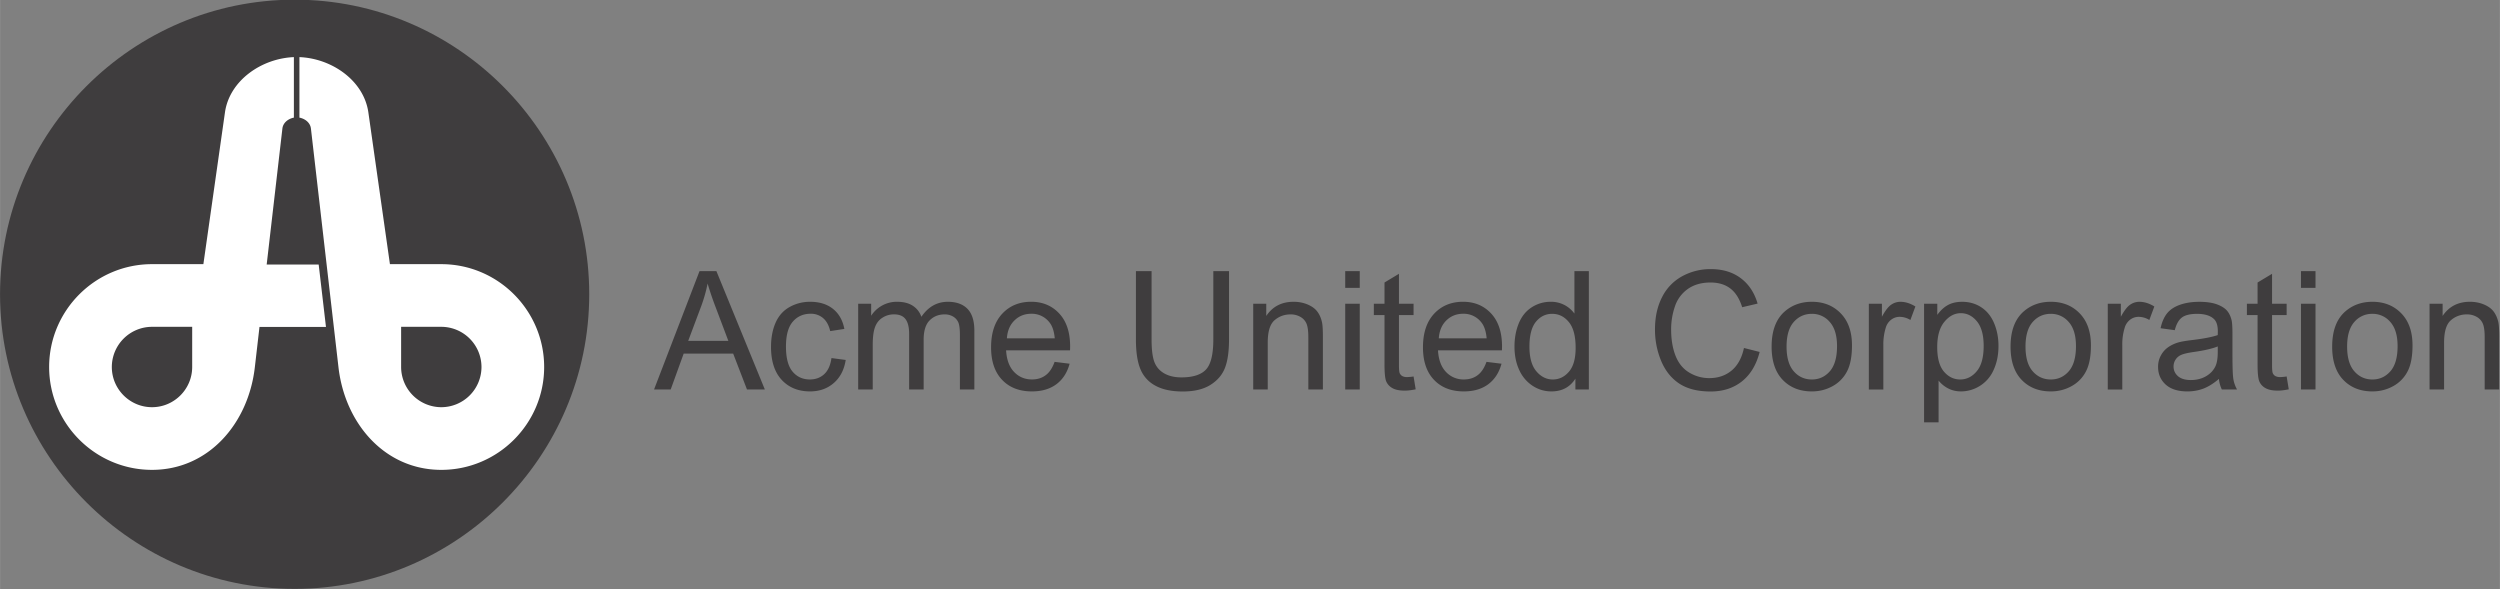
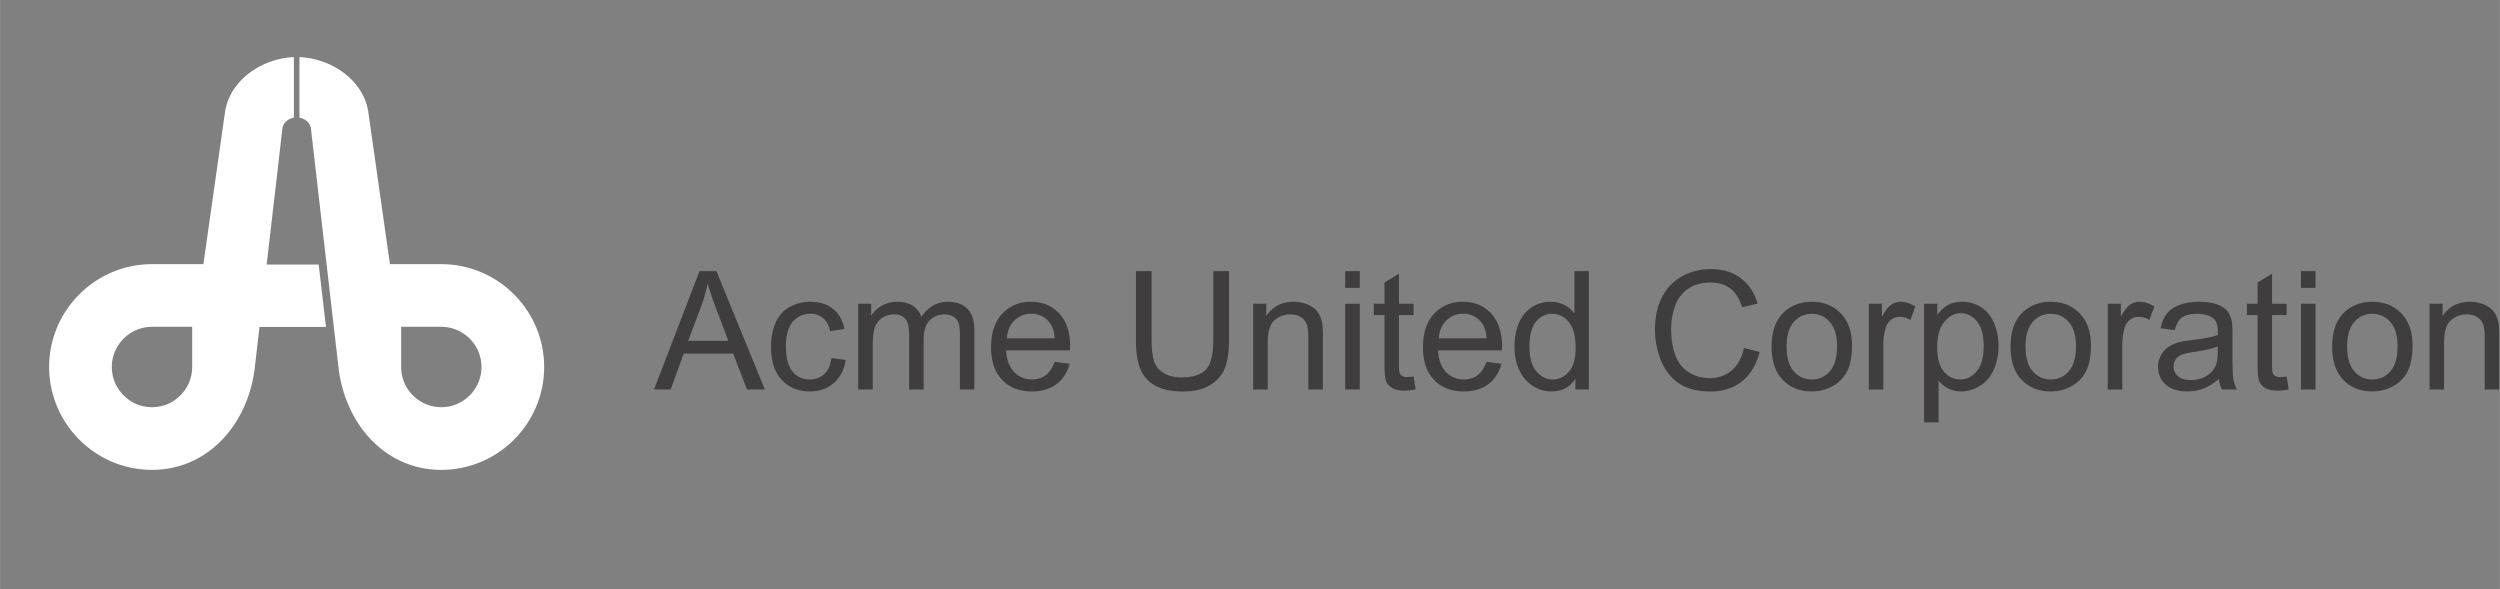
<svg xmlns="http://www.w3.org/2000/svg" xmlns:ns1="http://sodipodi.sourceforge.net/DTD/sodipodi-0.dtd" xmlns:ns2="http://www.inkscape.org/namespaces/inkscape" width="500" height="117.878" viewBox="0 0 38.551 9.089" version="1.1" id="svg12" ns1:docname="acme-united.svg" ns2:version="1.1.2 (0a00cf5339, 2022-02-04)">
  <rect x="0" y="0" width="38.551" height="9.089" fill="#808080" stroke="none" />
  <defs id="defs16" />
  <ns1:namedview id="namedview14" pagecolor="#ffffff" bordercolor="#666666" borderopacity="1.0" ns2:pageshadow="2" ns2:pageopacity="0.0" ns2:pagecheckerboard="0" showgrid="false" fit-margin-top="0" fit-margin-left="0" fit-margin-right="0" fit-margin-bottom="0" ns2:zoom="0.2876" ns2:cx="-1062.2392" ns2:cy="493.74131" ns2:window-width="1720" ns2:window-height="1403" ns2:window-x="0" ns2:window-y="0" ns2:window-maximized="1" ns2:current-layer="g10" />
  <g fill-rule="evenodd" clip-rule="evenodd" id="g10" transform="translate(-2.853,-71.289)">
    <g id="g101" transform="matrix(0.206,0,0,0.206,2.269,55.973)">
-       <path d="m 24.888,74.325 c 12.146,0 22.053,9.906 22.053,22.053 0,12.147 -9.907,22.054 -22.053,22.054 -12.146,0 -22.054,-9.908 -22.054,-22.054 0,-12.146 9.907,-22.053 22.054,-22.053 z" fill="#3f3d3e" id="path4" />
      <path d="m 28.167,101.823 c 0.475,4.215 3.458,7.7 7.7,7.7 4.241,0 7.699,-3.459 7.699,-7.7 0,-4.24 -3.458,-7.699 -7.699,-7.699 H 32.021 L 30.407,82.766 c -0.339,-2.383 -2.729,-4.042 -5.161,-4.141 v 4.53 c 0.413,0.08 0.81,0.37 0.861,0.818 z m 7.7,-3.008 a 3.014,3.014 0 0 1 3.008,3.008 3.014,3.014 0 0 1 -3.008,3.009 3.015,3.015 0 0 1 -3.008,-3.009 V 98.815 Z M 22.795,94.15 h 3.892 l 0.546,4.673 h -4.977 l -0.346,3 c -0.475,4.215 -3.459,7.7 -7.7,7.7 -4.241,0 -7.7,-3.459 -7.7,-7.7 0,-4.24 3.459,-7.699 7.7,-7.699 h 3.846 l 1.615,-11.358 c 0.339,-2.383 2.729,-4.042 5.16,-4.141 v 4.53 c -0.412,0.08 -0.809,0.37 -0.86,0.818 z m -8.585,4.665 a 3.014,3.014 0 0 0 -3.008,3.008 c 0,1.657 1.351,3.009 3.008,3.009 1.657,0 3.008,-1.352 3.008,-3.009 v -3.008 z" fill="#ffffff" id="path6" />
      <path d="m 51.793,103.506 3.404,-8.86 h 1.263 l 3.627,8.86 H 58.75 l -1.033,-2.684 h -3.706 l -0.972,2.684 z m 2.556,-3.639 h 3.006 l -0.926,-2.453 a 23.869,23.869 0 0 1 -0.627,-1.838 11.202,11.202 0 0 1 -0.479,1.694 z m 10.724,1.287 1.068,0.141 c -0.115,0.736 -0.414,1.313 -0.897,1.73 -0.481,0.417 -1.073,0.625 -1.774,0.625 -0.876,0 -1.584,-0.287 -2.117,-0.86 -0.534,-0.573 -0.803,-1.396 -0.803,-2.47 0,-0.692 0.116,-1.3 0.345,-1.819 0.231,-0.52 0.58,-0.91 1.05,-1.17 0.468,-0.26 0.98,-0.39 1.531,-0.39 0.697,0 1.269,0.178 1.71,0.53 0.444,0.353 0.729,0.852 0.854,1.502 l -1.059,0.163 C 64.88,98.704 64.703,98.38 64.447,98.162 a 1.387,1.387 0 0 0 -0.928,-0.326 c -0.549,0 -0.995,0.196 -1.337,0.59 -0.342,0.392 -0.514,1.013 -0.514,1.863 0,0.862 0.165,1.489 0.497,1.881 0.33,0.391 0.761,0.586 1.293,0.586 0.427,0 0.782,-0.132 1.069,-0.394 0.287,-0.262 0.47,-0.663 0.546,-1.208 z m 2.001,2.352 v -6.418 h 0.972 v 0.899 c 0.202,-0.313 0.47,-0.567 0.805,-0.757 a 2.252,2.252 0 0 1 1.143,-0.289 c 0.475,0 0.864,0.099 1.167,0.297 0.305,0.198 0.52,0.473 0.644,0.827 0.51,-0.749 1.169,-1.124 1.983,-1.124 0.637,0 1.126,0.178 1.469,0.53 0.342,0.353 0.514,0.896 0.514,1.628 v 4.406 H 74.69 v -4.043 c 0,-0.436 -0.035,-0.749 -0.105,-0.941 a 0.939,0.939 0 0 0 -0.384,-0.462 1.22,1.22 0 0 0 -0.654,-0.175 c -0.452,0 -0.825,0.15 -1.125,0.451 -0.297,0.299 -0.447,0.78 -0.447,1.44 v 3.729 h -1.087 v -4.169 c 0,-0.485 -0.089,-0.849 -0.266,-1.09 -0.178,-0.241 -0.466,-0.362 -0.871,-0.362 -0.305,0 -0.588,0.08 -0.848,0.243 -0.26,0.16 -0.45,0.396 -0.565,0.705 -0.117,0.312 -0.175,0.76 -0.175,1.343 v 3.33 h -1.089 z m 14.704,-2.068 1.124,0.139 c -0.177,0.658 -0.505,1.168 -0.984,1.53 -0.481,0.361 -1.093,0.543 -1.838,0.543 -0.938,0 -1.684,-0.289 -2.232,-0.866 -0.551,-0.578 -0.825,-1.389 -0.825,-2.433 0,-1.081 0.279,-1.919 0.834,-2.515 0.557,-0.597 1.277,-0.896 2.164,-0.896 0.858,0 1.56,0.293 2.102,0.877 0.544,0.584 0.817,1.407 0.817,2.465 0,0.066 -0.002,0.163 -0.006,0.291 h -4.787 c 0.04,0.706 0.239,1.246 0.598,1.62 0.359,0.375 0.805,0.562 1.341,0.562 0.398,0 0.739,-0.104 1.021,-0.315 0.283,-0.207 0.506,-0.542 0.671,-1.002 z m -3.571,-1.759 h 3.583 c -0.047,-0.538 -0.186,-0.944 -0.411,-1.213 a 1.668,1.668 0 0 0 -1.347,-0.629 c -0.5,0 -0.92,0.167 -1.26,0.501 -0.341,0.334 -0.528,0.782 -0.565,1.341 z m 15.454,-5.033 h 1.174 v 5.12 c 0,0.89 -0.101,1.597 -0.303,2.121 -0.203,0.523 -0.565,0.949 -1.092,1.277 -0.526,0.33 -1.215,0.492 -2.069,0.492 -0.829,0 -1.51,-0.142 -2.036,-0.429 a 2.44,2.44 0 0 1 -1.131,-1.242 c -0.227,-0.542 -0.338,-1.281 -0.338,-2.22 v -5.12 h 1.172 v 5.114 c 0,0.77 0.072,1.337 0.214,1.699 0.142,0.365 0.39,0.646 0.736,0.845 0.349,0.197 0.776,0.297 1.279,0.297 0.862,0 1.477,-0.196 1.844,-0.588 0.365,-0.391 0.549,-1.142 0.549,-2.253 v -5.113 z m 2.985,8.86 v -6.418 h 0.977 V 98 c 0.473,-0.706 1.154,-1.059 2.043,-1.059 0.389,0 0.742,0.07 1.066,0.208 0.326,0.141 0.568,0.322 0.729,0.549 0.164,0.226 0.275,0.493 0.34,0.803 0.039,0.202 0.061,0.555 0.061,1.059 v 3.946 h -1.09 v -3.905 c 0,-0.441 -0.041,-0.773 -0.125,-0.994 a 1.043,1.043 0 0 0 -0.449,-0.524 1.43,1.43 0 0 0 -0.76,-0.197 c -0.465,0 -0.863,0.148 -1.201,0.441 -0.336,0.295 -0.504,0.852 -0.504,1.675 v 3.505 h -1.087 z m 6.887,-7.609 v -1.252 h 1.088 v 1.252 z m 0,7.609 v -6.418 h 1.088 v 6.418 z m 5.117,-0.974 0.158,0.962 c -0.307,0.063 -0.58,0.097 -0.822,0.097 -0.396,0 -0.701,-0.062 -0.92,-0.188 a 1.046,1.046 0 0 1 -0.459,-0.492 c -0.088,-0.202 -0.133,-0.632 -0.133,-1.283 v -3.693 h -0.799 v -0.846 h 0.799 v -1.591 l 1.082,-0.652 v 2.243 h 1.094 v 0.846 h -1.094 v 3.753 c 0,0.312 0.02,0.51 0.057,0.599 a 0.474,0.474 0 0 0 0.188,0.212 0.727,0.727 0 0 0 0.371,0.078 c 0.123,-0.002 0.281,-0.015 0.478,-0.045 z m 5.459,-1.094 1.125,0.139 c -0.178,0.658 -0.506,1.168 -0.984,1.53 -0.48,0.361 -1.094,0.543 -1.838,0.543 -0.939,0 -1.684,-0.289 -2.232,-0.866 -0.551,-0.578 -0.826,-1.389 -0.826,-2.433 0,-1.081 0.279,-1.919 0.834,-2.515 0.557,-0.597 1.277,-0.896 2.164,-0.896 0.859,0 1.561,0.293 2.104,0.877 0.543,0.584 0.816,1.407 0.816,2.465 0,0.066 -0.002,0.163 -0.006,0.291 h -4.787 c 0.039,0.706 0.24,1.246 0.598,1.62 a 1.78,1.78 0 0 0 1.342,0.562 c 0.398,0 0.738,-0.104 1.021,-0.315 0.283,-0.207 0.505,-0.542 0.669,-1.002 z m -3.57,-1.759 h 3.582 c -0.047,-0.538 -0.186,-0.944 -0.41,-1.213 a 1.665,1.665 0 0 0 -1.346,-0.629 c -0.5,0 -0.922,0.167 -1.262,0.501 -0.34,0.334 -0.527,0.782 -0.564,1.341 z m 10.225,3.827 v -0.811 c -0.406,0.638 -1.006,0.955 -1.795,0.955 -0.512,0 -0.982,-0.141 -1.412,-0.423 a 2.758,2.758 0 0 1 -0.998,-1.183 c -0.234,-0.505 -0.354,-1.085 -0.354,-1.743 0,-0.64 0.107,-1.221 0.32,-1.743 0.215,-0.521 0.535,-0.922 0.961,-1.198 a 2.578,2.578 0 0 1 1.434,-0.419 2.142,2.142 0 0 1 1.771,0.883 v -3.179 h 1.08 v 8.86 h -1.007 z m -3.44,-3.204 c 0,0.823 0.174,1.438 0.52,1.845 0.346,0.407 0.756,0.61 1.227,0.61 0.475,0 0.879,-0.195 1.211,-0.583 0.334,-0.389 0.5,-0.982 0.5,-1.781 0,-0.879 -0.168,-1.522 -0.508,-1.933 -0.338,-0.413 -0.754,-0.617 -1.252,-0.617 -0.482,0 -0.887,0.198 -1.211,0.593 -0.325,0.393 -0.487,1.016 -0.487,1.866 z m 16.059,0.097 1.174,0.297 c -0.246,0.961 -0.689,1.696 -1.326,2.203 -0.641,0.506 -1.42,0.757 -2.344,0.757 -0.955,0 -1.73,-0.193 -2.33,-0.581 -0.598,-0.391 -1.053,-0.953 -1.365,-1.69 a 6.057,6.057 0 0 1 -0.469,-2.376 c 0,-0.923 0.176,-1.727 0.529,-2.414 a 3.62,3.62 0 0 1 1.506,-1.566 4.382,4.382 0 0 1 2.146,-0.534 c 0.889,0 1.633,0.225 2.236,0.677 0.605,0.452 1.025,1.084 1.264,1.904 l -1.154,0.272 c -0.205,-0.646 -0.502,-1.113 -0.895,-1.409 -0.391,-0.295 -0.881,-0.441 -1.475,-0.441 -0.682,0 -1.248,0.163 -1.707,0.489 a 2.588,2.588 0 0 0 -0.963,1.316 5.262,5.262 0 0 0 -0.279,1.699 c 0,0.756 0.109,1.412 0.328,1.975 0.221,0.562 0.561,0.982 1.025,1.261 0.464,0.279 0.965,0.417 1.506,0.417 0.656,0 1.211,-0.19 1.668,-0.567 0.456,-0.381 0.765,-0.944 0.925,-1.689 z m 2.07,-0.103 c 0,-1.188 0.332,-2.069 0.994,-2.641 0.551,-0.475 1.223,-0.714 2.018,-0.714 0.883,0 1.604,0.289 2.164,0.868 0.561,0.578 0.84,1.376 0.84,2.396 0,0.827 -0.125,1.478 -0.373,1.949 a 2.613,2.613 0 0 1 -1.08,1.104 c -0.475,0.262 -0.99,0.392 -1.551,0.392 -0.898,0 -1.625,-0.287 -2.18,-0.864 -0.555,-0.576 -0.832,-1.405 -0.832,-2.49 z m 1.119,0 c 0,0.823 0.18,1.438 0.539,1.847 0.357,0.41 0.811,0.614 1.354,0.614 0.539,0 0.99,-0.206 1.348,-0.616 0.357,-0.411 0.537,-1.038 0.537,-1.88 0,-0.794 -0.18,-1.396 -0.541,-1.805 a 1.72,1.72 0 0 0 -1.344,-0.613 c -0.543,0 -0.996,0.204 -1.354,0.61 -0.359,0.407 -0.539,1.022 -0.539,1.843 z m 6.158,3.21 v -6.418 h 0.979 v 0.972 c 0.248,-0.454 0.48,-0.755 0.693,-0.899 a 1.2,1.2 0 0 1 0.697,-0.219 c 0.367,0 0.738,0.117 1.117,0.351 l -0.375,1.011 a 1.542,1.542 0 0 0 -0.797,-0.237 c -0.238,0 -0.451,0.072 -0.641,0.215 a 1.16,1.16 0 0 0 -0.404,0.597 4.158,4.158 0 0 0 -0.182,1.269 v 3.36 h -1.087 z m 4.135,2.459 v -8.877 h 0.99 v 0.833 c 0.232,-0.325 0.496,-0.571 0.791,-0.734 0.293,-0.163 0.65,-0.245 1.07,-0.245 0.549,0 1.031,0.143 1.449,0.423 0.422,0.282 0.736,0.681 0.949,1.194 0.215,0.514 0.322,1.077 0.322,1.689 0,0.656 -0.117,1.249 -0.355,1.774 a 2.655,2.655 0 0 1 -1.027,1.209 2.655,2.655 0 0 1 -1.418,0.419 c -0.361,0 -0.686,-0.076 -0.975,-0.229 a 2.223,2.223 0 0 1 -0.709,-0.58 v 3.123 h -1.087 z m 0.985,-5.632 c 0,0.825 0.166,1.437 0.5,1.832 0.336,0.394 0.742,0.592 1.217,0.592 0.482,0 0.896,-0.204 1.24,-0.614 0.346,-0.408 0.52,-1.042 0.52,-1.9 0,-0.818 -0.17,-1.43 -0.506,-1.838 -0.336,-0.406 -0.738,-0.611 -1.205,-0.611 -0.465,0 -0.875,0.217 -1.232,0.65 -0.357,0.433 -0.534,1.064 -0.534,1.889 z m 5.49,-0.037 c 0,-1.188 0.332,-2.069 0.994,-2.641 0.551,-0.475 1.223,-0.714 2.018,-0.714 0.883,0 1.604,0.289 2.164,0.868 0.561,0.578 0.84,1.376 0.84,2.396 0,0.827 -0.125,1.478 -0.373,1.949 a 2.613,2.613 0 0 1 -1.08,1.104 c -0.475,0.262 -0.99,0.392 -1.551,0.392 -0.898,0 -1.625,-0.287 -2.18,-0.864 -0.555,-0.576 -0.832,-1.405 -0.832,-2.49 z m 1.119,0 c 0,0.823 0.18,1.438 0.539,1.847 0.357,0.41 0.811,0.614 1.354,0.614 0.539,0 0.99,-0.206 1.348,-0.616 0.357,-0.411 0.537,-1.038 0.537,-1.88 0,-0.794 -0.18,-1.396 -0.541,-1.805 a 1.72,1.72 0 0 0 -1.344,-0.613 c -0.543,0 -0.996,0.204 -1.354,0.61 -0.359,0.407 -0.539,1.022 -0.539,1.843 z m 6.158,3.21 v -6.418 h 0.979 v 0.972 c 0.25,-0.454 0.48,-0.755 0.693,-0.899 a 1.2,1.2 0 0 1 0.697,-0.219 c 0.367,0 0.738,0.117 1.117,0.351 l -0.375,1.011 a 1.542,1.542 0 0 0 -0.797,-0.237 c -0.238,0 -0.451,0.072 -0.641,0.215 a 1.172,1.172 0 0 0 -0.404,0.597 4.158,4.158 0 0 0 -0.182,1.269 v 3.36 h -1.087 z m 8.322,-0.792 c -0.404,0.343 -0.793,0.584 -1.164,0.727 -0.373,0.14 -0.773,0.21 -1.199,0.21 -0.707,0 -1.246,-0.171 -1.627,-0.516 -0.377,-0.345 -0.566,-0.786 -0.566,-1.32 0,-0.316 0.07,-0.603 0.215,-0.862 a 1.74,1.74 0 0 1 0.561,-0.625 c 0.232,-0.157 0.492,-0.276 0.783,-0.357 0.213,-0.056 0.535,-0.111 0.967,-0.163 0.879,-0.104 1.525,-0.229 1.941,-0.375 l 0.006,-0.283 c 0,-0.443 -0.104,-0.757 -0.311,-0.937 -0.275,-0.247 -0.691,-0.369 -1.236,-0.369 -0.512,0 -0.891,0.089 -1.135,0.269 -0.244,0.18 -0.424,0.497 -0.541,0.953 l -1.062,-0.146 c 0.098,-0.454 0.256,-0.823 0.477,-1.102 0.221,-0.281 0.543,-0.498 0.961,-0.648 0.42,-0.15 0.904,-0.227 1.457,-0.227 0.549,0 0.992,0.066 1.334,0.193 0.344,0.131 0.594,0.291 0.758,0.487 0.16,0.196 0.271,0.441 0.338,0.741 0.035,0.186 0.055,0.52 0.055,1.002 v 1.45 c 0,1.014 0.021,1.653 0.07,1.919 0.045,0.269 0.137,0.526 0.273,0.771 h -1.137 a 2.312,2.312 0 0 1 -0.218,-0.792 z m -0.089,-2.431 c -0.396,0.163 -0.988,0.3 -1.777,0.413 -0.447,0.063 -0.766,0.136 -0.949,0.217 a 0.918,0.918 0 0 0 -0.428,0.354 0.917,0.917 0 0 0 -0.154,0.516 c 0,0.291 0.111,0.532 0.33,0.727 0.219,0.191 0.541,0.289 0.965,0.289 0.418,0 0.791,-0.091 1.117,-0.274 0.326,-0.185 0.568,-0.436 0.721,-0.753 0.117,-0.246 0.176,-0.609 0.176,-1.088 v -0.401 z m 5.158,2.249 0.158,0.962 c -0.307,0.063 -0.58,0.097 -0.822,0.097 -0.395,0 -0.701,-0.062 -0.92,-0.188 a 1.032,1.032 0 0 1 -0.457,-0.492 c -0.09,-0.202 -0.135,-0.632 -0.135,-1.283 v -3.693 h -0.799 v -0.846 h 0.799 v -1.591 l 1.084,-0.652 v 2.243 h 1.092 v 0.846 h -1.092 v 3.753 c 0,0.312 0.018,0.51 0.055,0.599 a 0.474,0.474 0 0 0 0.188,0.212 0.732,0.732 0 0 0 0.371,0.078 c 0.122,-0.002 0.281,-0.015 0.478,-0.045 z m 1.072,-6.635 v -1.252 h 1.088 v 1.252 z m 0,7.609 v -6.418 h 1.088 v 6.418 z m 2.336,-3.21 c 0,-1.188 0.33,-2.069 0.992,-2.641 0.551,-0.475 1.225,-0.714 2.018,-0.714 0.885,0 1.605,0.289 2.166,0.868 0.561,0.578 0.838,1.376 0.838,2.396 0,0.827 -0.123,1.478 -0.371,1.949 a 2.613,2.613 0 0 1 -1.08,1.104 c -0.475,0.262 -0.99,0.392 -1.553,0.392 -0.896,0 -1.623,-0.287 -2.178,-0.864 -0.555,-0.576 -0.832,-1.405 -0.832,-2.49 z m 1.119,0 c 0,0.823 0.18,1.438 0.539,1.847 0.357,0.41 0.811,0.614 1.352,0.614 0.541,0 0.99,-0.206 1.35,-0.616 0.357,-0.411 0.537,-1.038 0.537,-1.88 0,-0.794 -0.18,-1.396 -0.541,-1.805 a 1.721,1.721 0 0 0 -1.346,-0.613 1.73,1.73 0 0 0 -1.352,0.61 c -0.359,0.407 -0.539,1.022 -0.539,1.843 z m 6.17,3.21 v -6.418 h 0.979 V 98 c 0.473,-0.706 1.152,-1.059 2.043,-1.059 0.387,0 0.742,0.07 1.066,0.208 0.326,0.141 0.566,0.322 0.729,0.549 0.162,0.226 0.273,0.493 0.34,0.803 0.039,0.202 0.059,0.555 0.059,1.059 v 3.946 h -1.088 v -3.905 c 0,-0.441 -0.041,-0.773 -0.127,-0.994 a 1.034,1.034 0 0 0 -0.449,-0.524 1.43,1.43 0 0 0 -0.76,-0.197 1.77,1.77 0 0 0 -1.199,0.441 c -0.338,0.295 -0.504,0.852 -0.504,1.675 v 3.505 h -1.089 z" fill="#3f3d3e" id="path8" />
    </g>
  </g>
</svg>